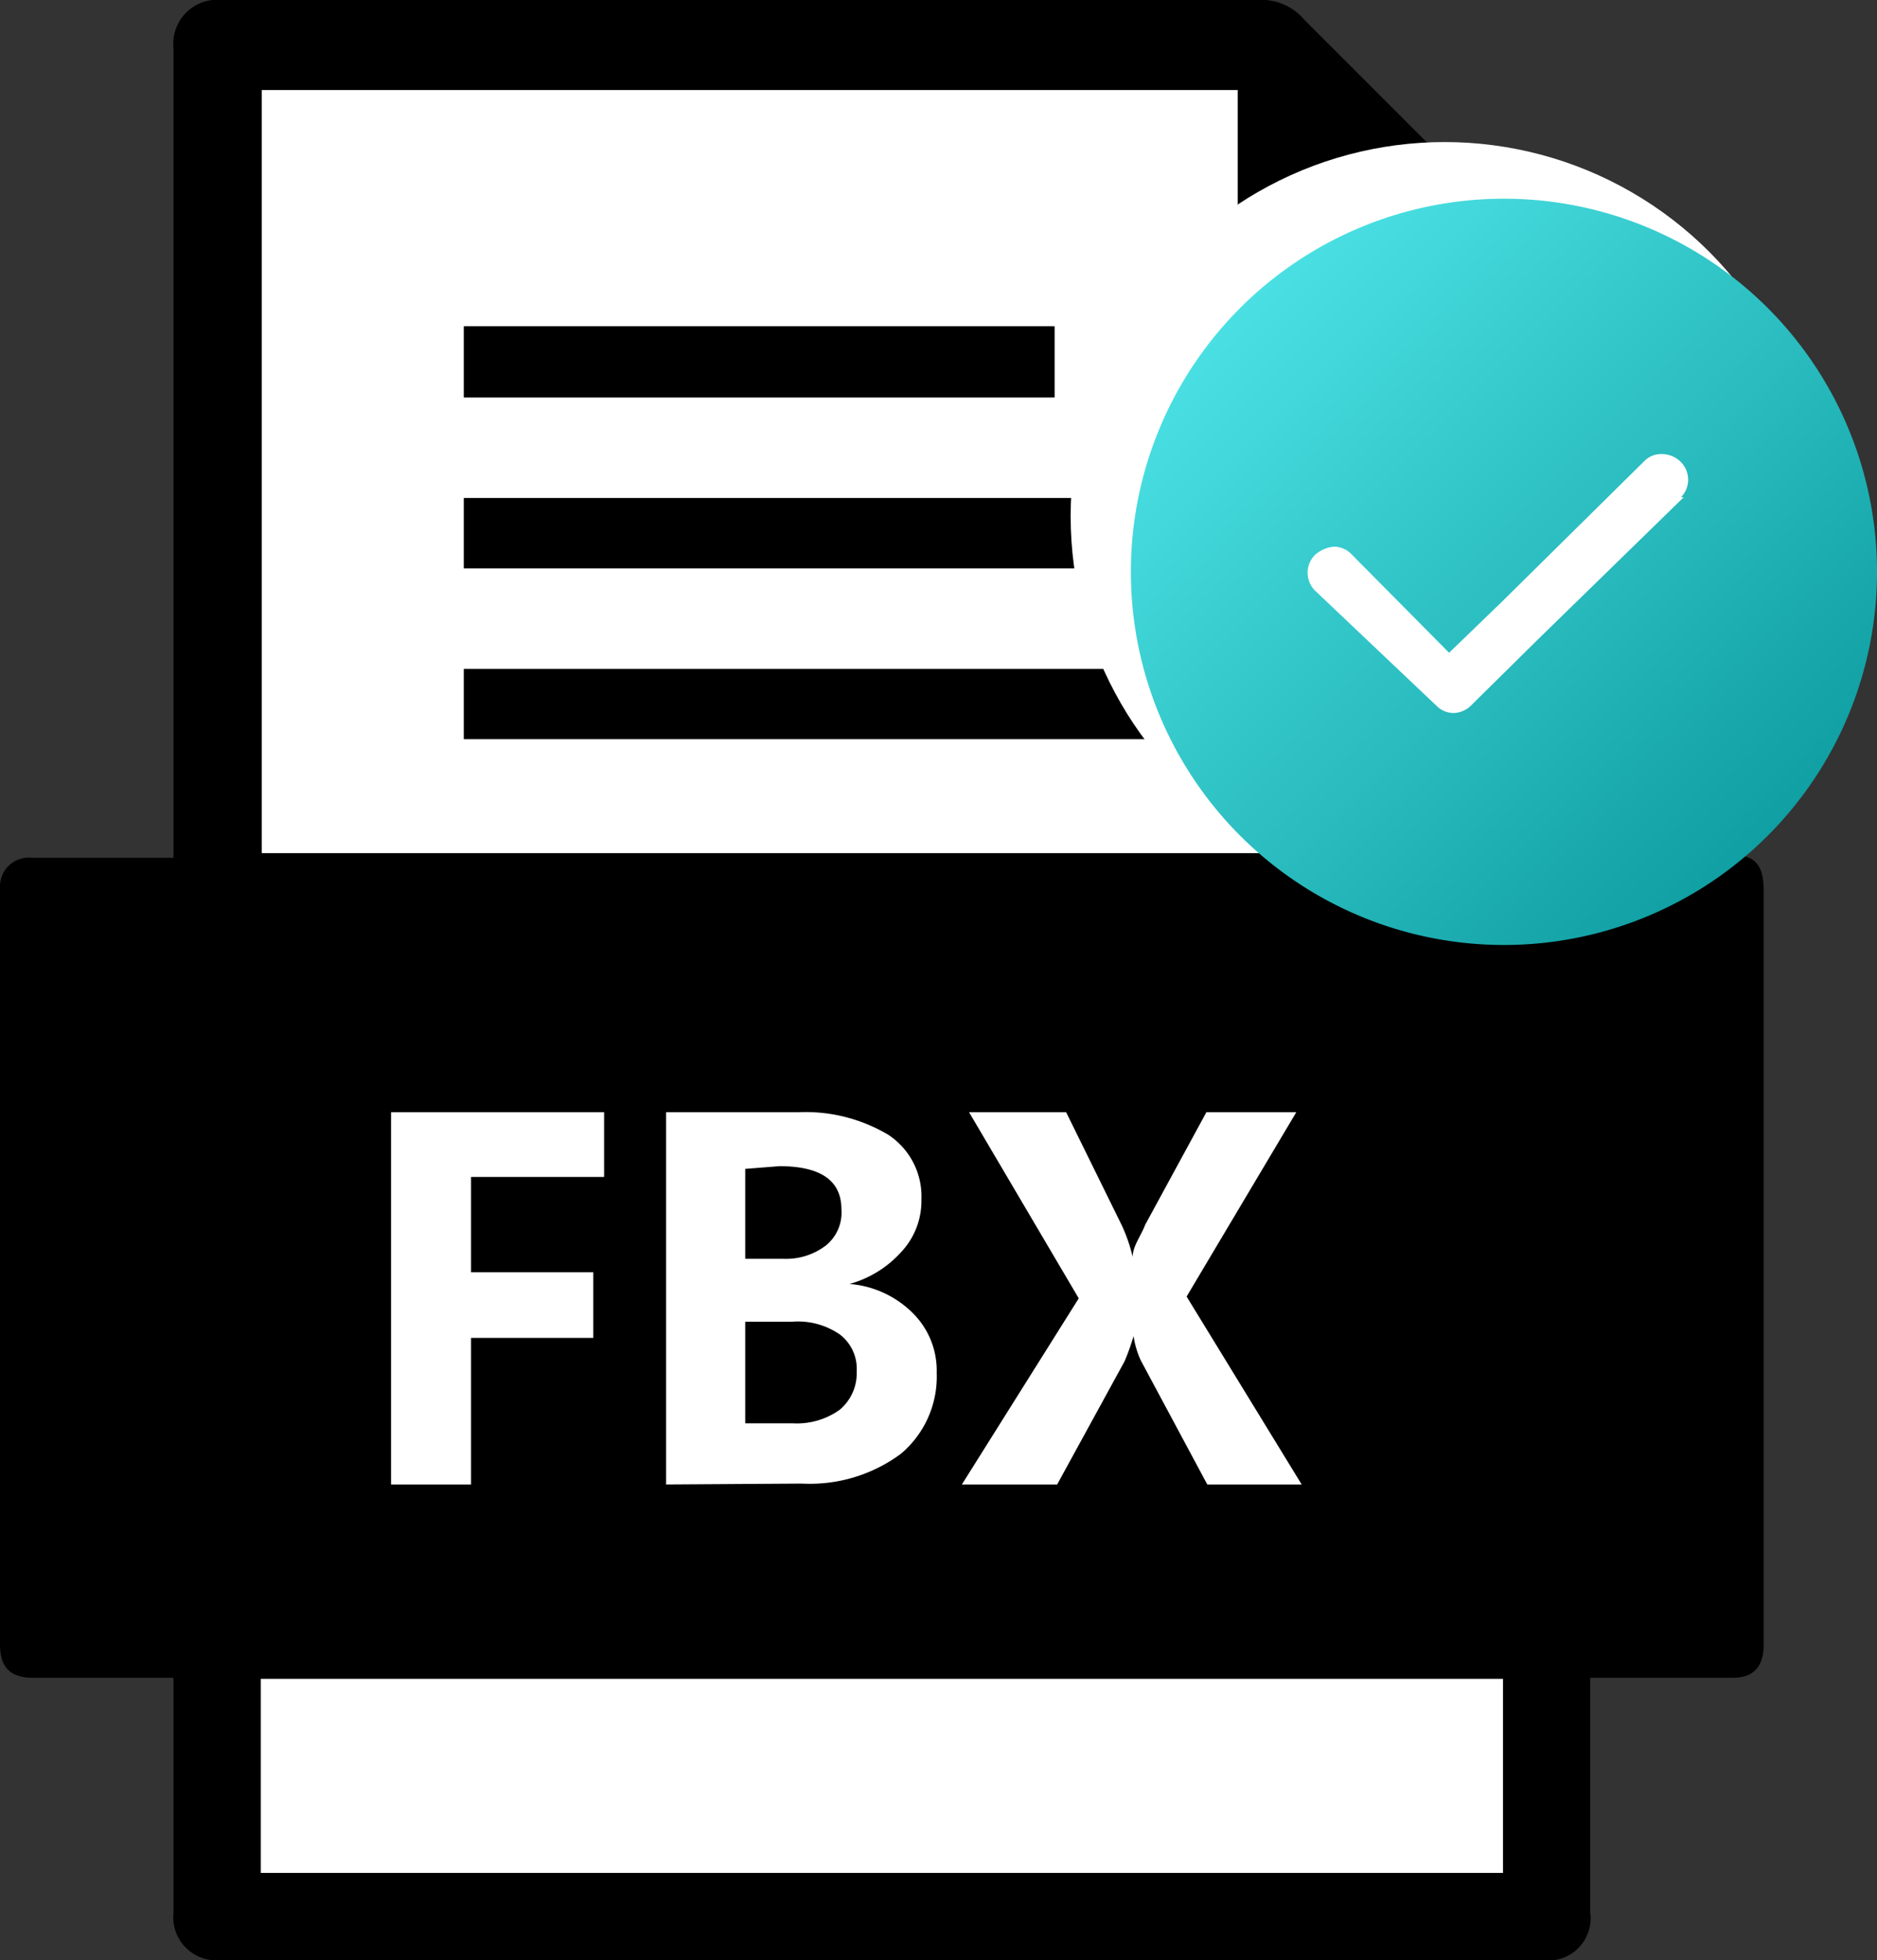
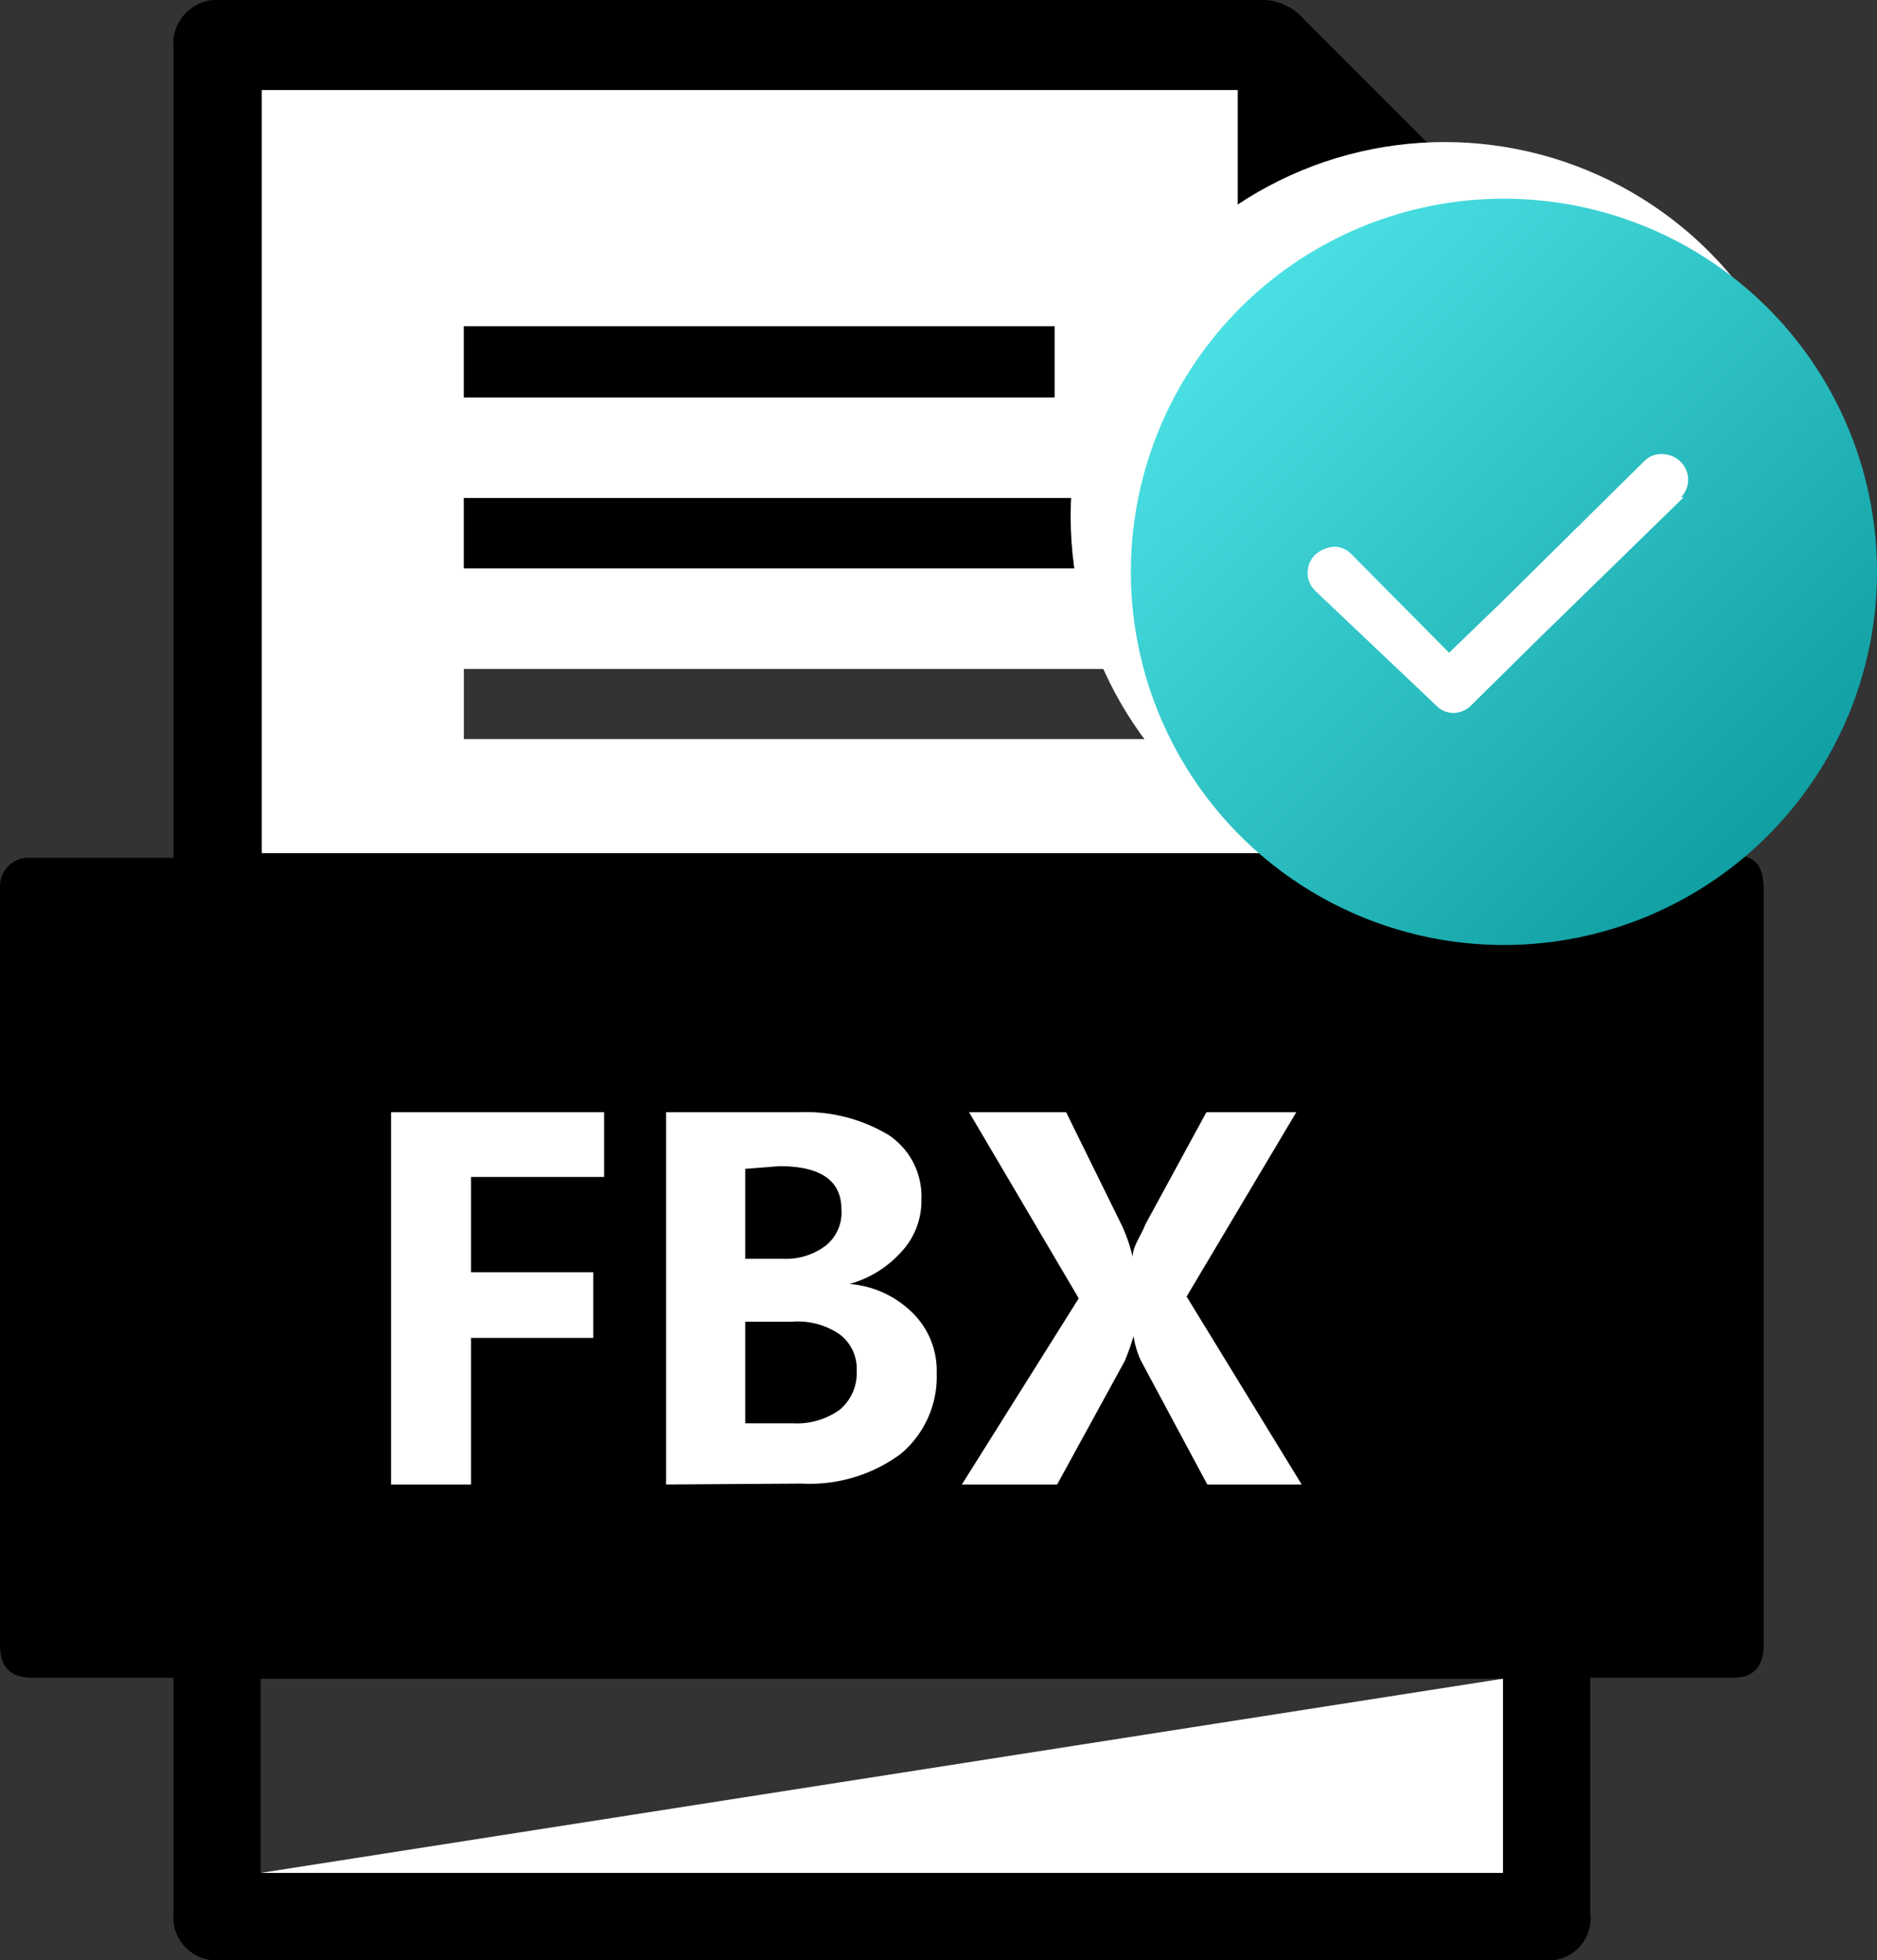
<svg xmlns="http://www.w3.org/2000/svg" viewBox="0 0 20.88 21.8">
  <rect x="0" y="0" width="20.88" height="21.8" fill="#333333" stroke="none" />
  <defs>
    <style>.cls-1{fill:#fff;}.cls-2{fill:url(#未命名的渐变_9);}</style>
    <linearGradient id="未命名的渐变_9" x1="13.8" y1="3.43" x2="19.67" y2="9.3" gradientUnits="userSpaceOnUse">
      <stop offset="0" stop-color="#4ae0e3" />
      <stop offset="1" stop-color="#109fa2" />
    </linearGradient>
  </defs>
  <g id="图层_2" data-name="图层 2">
    <g id="图层_1-2" data-name="图层 1">
      <path class="cls-1" d="M16.72,9.49H2.91V1H13.77v.18c0,.39,0,.78,0,1.17a1.84,1.84,0,0,0,1.63,1.59c.34,0,.69,0,1,0h.26ZM14.46,5.54H5.16v.78h9.3ZM5.16,8.22h9.3V7.44H5.16Zm0-3.8h6.57V3.63H5.16Z" />
-       <path class="cls-1" d="M16.72,18.67v2.16H2.9V18.67Z" />
+       <path class="cls-1" d="M16.72,18.67v2.16H2.9Z" />
      <path d="M14.46,5.54v.78H5.16V5.54Z" />
-       <path d="M5.16,8.22V7.44h9.3v.78Z" />
      <path d="M5.16,4.42V3.63h6.57v.79Z" />
      <path d="M19.62,9.92c0-.32-.1-.42-.42-.42H17.69V3.66a.59.59,0,0,0-.18-.44c-1-1-2-2-3-3A.62.62,0,0,0,14,0H2.47a.49.49,0,0,0-.54.54v9H.35A.32.32,0,0,0,0,9.84v8.45c0,.26.12.37.37.37H1.93v2.61a.48.48,0,0,0,.53.53h14.7a.47.47,0,0,0,.53-.53V18.66h1.58c.23,0,.34-.11.35-.35V9.92ZM2.91,1H13.77v.18c0,.39,0,.78,0,1.17a1.84,1.84,0,0,0,1.63,1.59c.34,0,.69,0,1,0h.26V9.49H2.91ZM16.72,20.83H2.9V18.67H16.72Z" />
      <path class="cls-1" d="M6.72,13.09H5.24v1.06H6.6v.73H5.24v1.63H4.35V12.37H6.72Z" />
      <path class="cls-1" d="M7.41,16.51V12.37H8.88a1.8,1.8,0,0,1,1,.25.82.82,0,0,1,.37.72.83.83,0,0,1-.23.59,1.2,1.2,0,0,1-.57.35h0a1.12,1.12,0,0,1,.7.32.9.9,0,0,1,.27.67,1.12,1.12,0,0,1-.4.9,1.7,1.7,0,0,1-1.1.33ZM8.29,13v1h.42a.73.73,0,0,0,.48-.15.47.47,0,0,0,.17-.4q0-.48-.69-.48Zm0,1.7v1.13h.53a.82.82,0,0,0,.52-.15.53.53,0,0,0,.19-.43.48.48,0,0,0-.19-.41.82.82,0,0,0-.53-.14Z" />
      <path class="cls-1" d="M14.48,16.51H13.43l-.74-1.38a1,1,0,0,1-.08-.27h0a2.53,2.53,0,0,1-.1.28l-.75,1.37H10.7L12,14.44l-1.22-2.07h1.08l.62,1.26a1.8,1.8,0,0,1,.12.35h0c0-.12.09-.23.14-.36l.68-1.25h1L13.2,14.42Z" />
      <circle class="cls-1" cx="16.07" cy="5.74" r="4.16" />
      <path class="cls-2" d="M16.73,2.21a4.15,4.15,0,1,0,4.15,4.15A4.15,4.15,0,0,0,16.73,2.21Zm2,3.32L17.12,7.1l-.77.76h0l0,0a.29.29,0,0,1-.18.07h0a.27.27,0,0,1-.19-.08h0L14.63,6.57a.28.28,0,0,1,0-.4.36.36,0,0,1,.21-.09.27.27,0,0,1,.19.08l1.09,1.1.59-.57,1.59-1.57a.26.26,0,0,1,.19-.07.3.3,0,0,1,.21.09.28.28,0,0,1,0,.39Z" />
    </g>
  </g>
</svg>